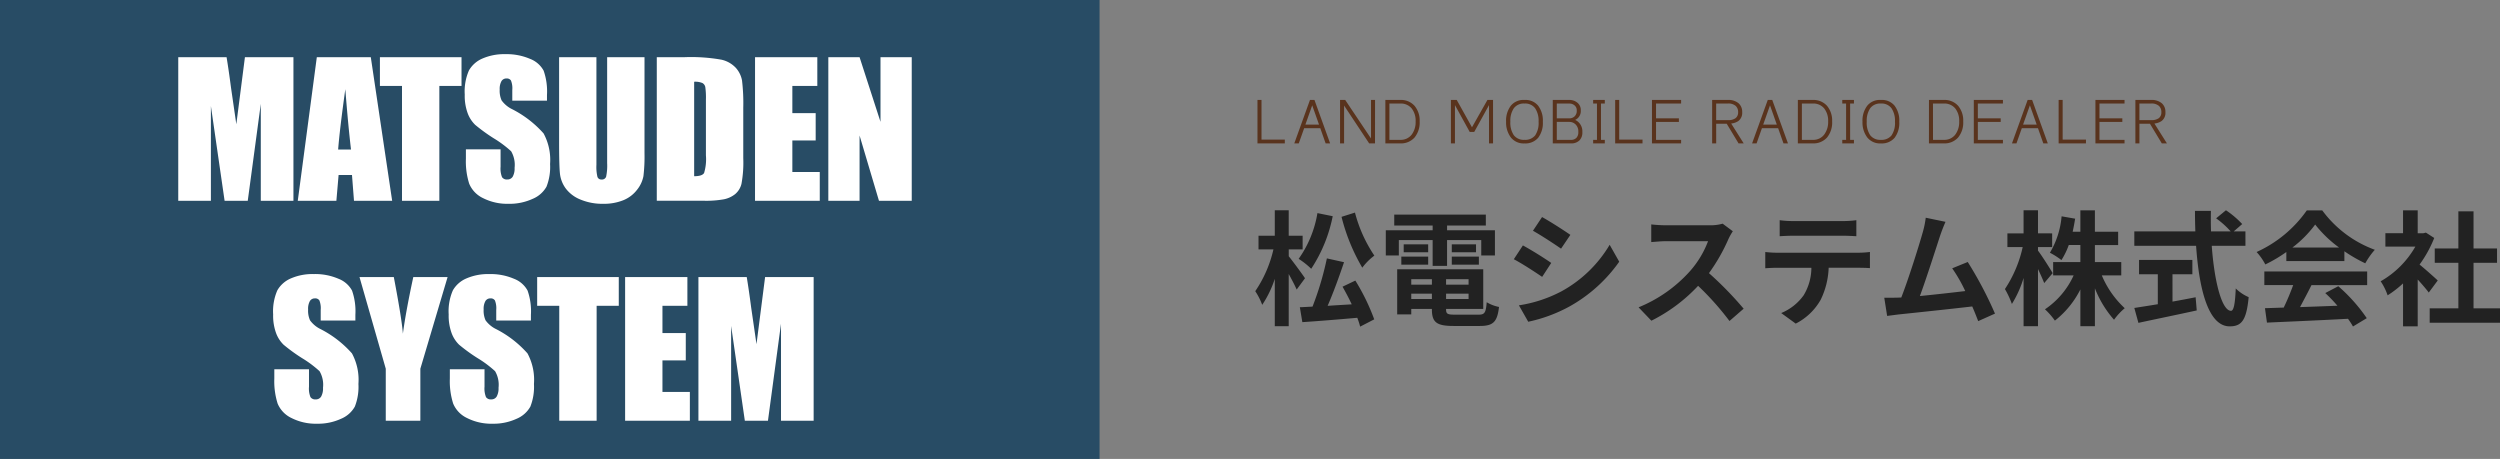
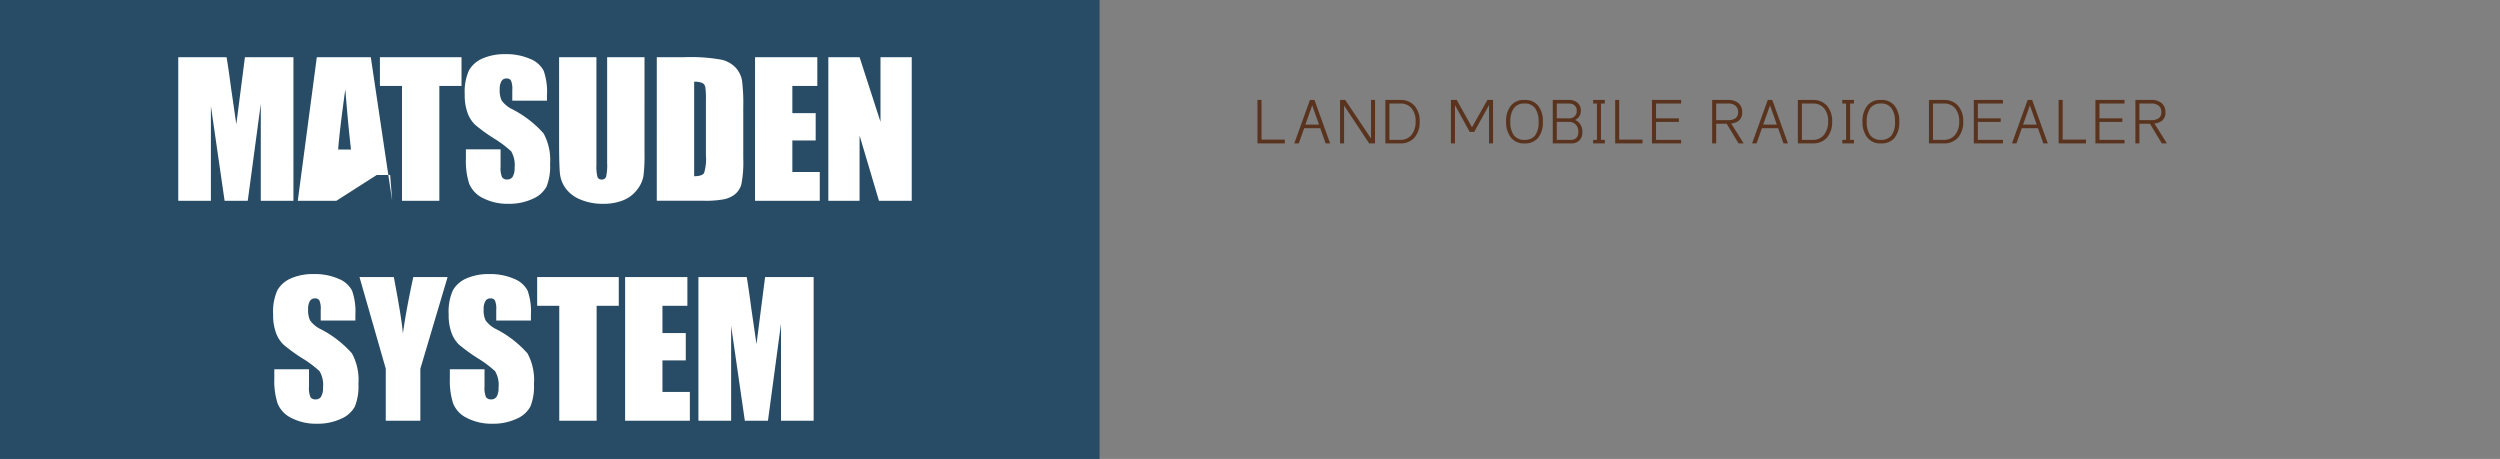
<svg xmlns="http://www.w3.org/2000/svg" width="261.468" height="48" viewBox="0 0 261.468 48">
  <rect x="0" y="0" width="261.468" height="48" fill="#808080" stroke="none" />
  <g transform="translate(2331 1257)">
-     <path d="M9.308-10.322a19.926,19.926,0,0,0,2.171,5.317A6.1,6.1,0,0,1,12.74-6.266a14.6,14.6,0,0,1-2.028-4.5Zm-2.522-.39A11.477,11.477,0,0,1,4.823-5.928a8.114,8.114,0,0,1,1.313,1.04,15.465,15.465,0,0,0,2.249-5.5ZM5.486-3.9c-.234-.364-1.326-1.846-1.7-2.3v-.715H5.239v-1.43H3.783v-2.665H2.327v2.665H.624v1.43h1.56a12.781,12.781,0,0,1-1.9,4.368,7.048,7.048,0,0,1,.728,1.43A11.027,11.027,0,0,0,2.327-3.835V1.118H3.783v-5.46c.325.585.65,1.209.832,1.625Zm3.926.884c.325.572.663,1.209.962,1.846-.858.052-1.716.1-2.522.156.585-1.339,1.209-3.055,1.716-4.563l-1.794-.4a31.725,31.725,0,0,1-1.5,5.044c-.494.026-.936.052-1.326.065l.26,1.56c1.56-.1,3.692-.273,5.746-.455a7.483,7.483,0,0,1,.3.923L12.727.4a22.159,22.159,0,0,0-1.976-4.056ZM15.3-7.891h3.536v2.7h1.508v-2.7H23.92v1.612h1.43V-8.918H20.345v-.494H24.4v-1.144H14.82v1.144h4.017v.494h-4.9v2.639H15.3Zm5.538,2.574h2.834v-.845H20.839Zm0-2.132v.832h2.535v-.832Zm-2.47,0H15.808v.832h2.561ZM15.561-5.317h2.808v-.845H15.561ZM16.6-1.729v-.559h2.158v.559ZM18.759-3.8v.572H16.6V-3.8Zm3.835.572H20.241V-3.8h2.353Zm-2.353,1.5v-.559h2.353v.559Zm.936,1.638c-.793,0-.936-.078-.936-.559V-.689h3.887V-4.836h-9V-.117H16.6V-.689h2.158V-.65c0,1.365.494,1.742,2.275,1.742h2.73c1.417,0,1.833-.429,2.015-1.989a3.953,3.953,0,0,1-1.287-.494c-.091,1.105-.208,1.3-.858,1.3Zm9.1-10.205-.949,1.43c.858.481,2.21,1.365,2.938,1.872l.975-1.443C32.565-8.905,31.135-9.828,30.277-10.3Zm-2.418,9.23L28.834.65A15.818,15.818,0,0,0,33.176-.962,15.7,15.7,0,0,0,38.35-5.629l-1-1.768a13.252,13.252,0,0,1-5.057,4.875A14.086,14.086,0,0,1,27.859-1.066Zm.416-6.266-.949,1.443c.871.455,2.223,1.339,2.964,1.846L31.239-5.5C30.576-5.967,29.146-6.864,28.275-7.332ZM50.232-8.814l-1.066-.793a4.659,4.659,0,0,1-1.339.169H43.238A14.524,14.524,0,0,1,41.7-9.529v1.846c.273-.013.988-.091,1.534-.091h4.407a10.073,10.073,0,0,1-1.937,3.185,14.573,14.573,0,0,1-5.33,3.731l1.339,1.4A17.124,17.124,0,0,0,46.6-3.107,29.645,29.645,0,0,1,49.881.572L51.363-.715a36.546,36.546,0,0,0-3.627-3.718,19.113,19.113,0,0,0,2.041-3.575A6.142,6.142,0,0,1,50.232-8.814Zm4.9-1.157v1.677c.4-.026.949-.052,1.4-.052H61.75c.455,0,.962.026,1.4.052V-9.971a10.185,10.185,0,0,1-1.4.091H56.524A10,10,0,0,1,55.133-9.971ZM53.625-6.643v1.7c.364-.026.858-.052,1.248-.052h3.575a5.587,5.587,0,0,1-.806,2.873A5.4,5.4,0,0,1,55.289-.26L56.81.845a6.238,6.238,0,0,0,2.613-2.5,8.247,8.247,0,0,0,.832-3.341h3.133c.364,0,.858.013,1.183.039v-1.69a9.831,9.831,0,0,1-1.183.078H54.873C54.47-6.565,54.015-6.6,53.625-6.643ZM72.475-9.8l-2.067-.429A9.461,9.461,0,0,1,70.1-8.723c-.377,1.352-1.495,4.914-2.249,6.838-.117,0-.247.013-.351.013-.429.013-.988.013-1.43.013l.3,1.9c.416-.052.9-.117,1.222-.156C69.225-.286,73.164-.7,75.27-.949c.247.559.455,1.092.624,1.534L77.649-.2A39.982,39.982,0,0,0,74.8-5.6l-1.625.663a15.713,15.713,0,0,1,1.365,2.379c-1.313.156-3.159.364-4.745.52.65-1.742,1.7-5.044,2.119-6.318C72.111-8.931,72.306-9.412,72.475-9.8ZM83.681-4.433c-.208-.377-1.157-1.872-1.534-2.353v-.377h1.482v-1.43H82.147v-2.418H80.639v2.418h-1.69v1.43h1.6a12.954,12.954,0,0,1-1.859,4.394,9.406,9.406,0,0,1,.728,1.56,11.345,11.345,0,0,0,1.222-2.717V1.118h1.508v-5.98c.26.546.507,1.105.65,1.469Zm7.176.234V-5.59H88.1V-7.371h2.431V-8.762H88.1V-11H86.58v2.236h-.806c.1-.442.182-.9.26-1.365l-1.417-.247a8.958,8.958,0,0,1-1.222,3.809A7.986,7.986,0,0,1,84.6-5.8a7.708,7.708,0,0,0,.767-1.573H86.58V-5.59H83.733V-4.2h2.145a8.528,8.528,0,0,1-3,3.549A7.454,7.454,0,0,1,83.915.533,9.614,9.614,0,0,0,86.58-2.73V1.118H88.1V-2.847a11.067,11.067,0,0,0,2,3.289A6.569,6.569,0,0,1,91.221-.767a9.839,9.839,0,0,1-2.4-3.432Zm5.356-.117h2.08v-1.5H92.716v1.5h1.963v3.133c-.936.156-1.794.286-2.457.39l.429,1.56c1.677-.364,3.965-.832,6.1-1.3l-.117-1.378c-.793.156-1.625.312-2.418.455Zm7.631-2.977V-8.8h-1.222l.884-.767a9.71,9.71,0,0,0-1.7-1.443l-1.027.845A9.2,9.2,0,0,1,102.3-8.8h-2.054c-.026-.7-.026-1.43-.013-2.145H98.566c0,.715.013,1.443.039,2.145H92.222v1.508h6.461c.312,4.576,1.287,8.424,3.51,8.424,1.235,0,1.755-.6,1.989-3.055a4.349,4.349,0,0,1-1.352-.91c-.065,1.651-.221,2.34-.494,2.34-.949,0-1.742-3-2.015-6.8Zm4.914.182a11.814,11.814,0,0,0,2.379-2.405,12.652,12.652,0,0,0,2.5,2.405Zm-.637,1.417h6.071V-6.721a15.71,15.71,0,0,0,2.184,1.261,8.013,8.013,0,0,1,1-1.417,11.892,11.892,0,0,1-5.5-4.121h-1.612a12.909,12.909,0,0,1-5.252,4.355,6.039,6.039,0,0,1,.91,1.3,15.01,15.01,0,0,0,2.2-1.3Zm-2.3,2.509h3.016a24.962,24.962,0,0,1-.988,2.353l-1.963.065.208,1.508c2.21-.1,5.421-.234,8.476-.4a6.892,6.892,0,0,1,.52.806l1.443-.871a17.484,17.484,0,0,0-2.977-3.341l-1.365.715a15.494,15.494,0,0,1,1.274,1.326c-1.326.052-2.665.1-3.913.143.39-.728.819-1.534,1.2-2.3h5.824v-1.43H105.82Zm18.135-.481c-.273-.26-1.274-1.157-1.9-1.664a12.618,12.618,0,0,0,1.534-2.782l-.871-.559-.273.065h-.585V-11h-1.534v2.392h-1.846v1.4h3.133a9.711,9.711,0,0,1-3.627,3.627,6.2,6.2,0,0,1,.728,1.469,10.757,10.757,0,0,0,1.612-1.248V1.131h1.534v-4.9c.442.481.884,1,1.157,1.365ZM127.7-.754V-5.512h2.457v-1.5H127.7v-3.887h-1.586v3.887h-2.47v1.5h2.47V-.754h-3V.754h7.358V-.754Z" transform="translate(-2200 -1224)" fill="#222" />
    <g transform="translate(-2331 -1257)">
      <rect width="115" height="48" fill="#284c65" />
-       <path d="M-26.31-15.02V0h-3.414l0-10.14L-31.088,0H-33.51l-1.433-9.908,0,9.908h-3.414V-15.02h5.054q.225,1.354.464,3.193l.555,3.821.9-7.014Zm8.091,0L-15.985,0h-3.992l-.21-2.7h-1.4L-21.819,0h-4.038l1.992-15.02Zm-2.07,9.658q-.3-2.552-.595-6.309-.6,4.314-.75,6.309ZM-8.731-15.02v3.006h-2.319V0h-3.906V-12.014h-2.31V-15.02ZM.207-10.474H-3.421v-1.113a2.184,2.184,0,0,0-.139-.993.512.512,0,0,0-.464-.213.59.59,0,0,0-.533.288,1.67,1.67,0,0,0-.181.873,2.474,2.474,0,0,0,.2,1.133,2.95,2.95,0,0,0,1.1.918A11.139,11.139,0,0,1-.146-7.042a5.824,5.824,0,0,1,.677,3.2A5.615,5.615,0,0,1,.156-1.475,2.943,2.943,0,0,1-1.3-.2,5.743,5.743,0,0,1-3.8.315,5.6,5.6,0,0,1-6.478-.278,2.912,2.912,0,0,1-7.929-1.791,7.752,7.752,0,0,1-8.273-4.4v-.983h3.627v1.828a2.406,2.406,0,0,0,.153,1.085.592.592,0,0,0,.543.241.636.636,0,0,0,.58-.306,1.747,1.747,0,0,0,.19-.909,2.817,2.817,0,0,0-.362-1.735A11.533,11.533,0,0,0-5.369-6.541a17.979,17.979,0,0,1-1.93-1.4,3.278,3.278,0,0,1-.784-1.206,5.307,5.307,0,0,1-.311-1.967,5.457,5.457,0,0,1,.441-2.523,2.966,2.966,0,0,1,1.424-1.248,5.68,5.68,0,0,1,2.375-.45,6.188,6.188,0,0,1,2.593.492A2.715,2.715,0,0,1-.141-13.605a6.557,6.557,0,0,1,.348,2.537Zm10.2-4.546V-4.982a17.42,17.42,0,0,1-.111,2.4,3.255,3.255,0,0,1-.659,1.419A3.418,3.418,0,0,1,8.194-.06,5.429,5.429,0,0,1,6.083.315,5.937,5.937,0,0,1,3.708-.13a3.574,3.574,0,0,1-1.54-1.16,3.212,3.212,0,0,1-.6-1.508q-.093-.793-.093-3.335V-15.02H5.378V-3.757A4.443,4.443,0,0,0,5.485-2.5a.418.418,0,0,0,.431.274.451.451,0,0,0,.478-.3A5.614,5.614,0,0,0,6.5-3.952V-15.02Zm1.284,0h2.922a18.179,18.179,0,0,1,3.827.26,2.934,2.934,0,0,1,1.517.854,2.7,2.7,0,0,1,.649,1.322,19.978,19.978,0,0,1,.13,2.862v5.26a12.218,12.218,0,0,1-.19,2.7,2.034,2.034,0,0,1-.663,1.067,2.759,2.759,0,0,1-1.169.538,10.565,10.565,0,0,1-2.1.153H11.691ZM15.6-12.45v9.88q.844,0,1.039-.339A4.958,4.958,0,0,0,16.83-4.75v-5.835a7.834,7.834,0,0,0-.065-1.308.62.62,0,0,0-.3-.422A1.927,1.927,0,0,0,15.6-12.45Zm6.368-2.57h6.513v3.006H25.87v2.848h2.44v2.857H25.87v3.3h2.867V0H21.965Zm16.388,0V0H34.929L32.9-6.828V0H29.632V-15.02H32.9l2.189,6.763V-15.02ZM-19.831,12.526h-3.627V11.413a2.184,2.184,0,0,0-.139-.993.512.512,0,0,0-.464-.213.59.59,0,0,0-.533.288,1.67,1.67,0,0,0-.181.873,2.474,2.474,0,0,0,.2,1.133,2.95,2.95,0,0,0,1.1.918,11.139,11.139,0,0,1,3.285,2.541,5.824,5.824,0,0,1,.677,3.2,5.615,5.615,0,0,1-.376,2.366A2.943,2.943,0,0,1-21.334,22.8a5.743,5.743,0,0,1-2.5.515,5.6,5.6,0,0,1-2.677-.594,2.912,2.912,0,0,1-1.452-1.512A7.752,7.752,0,0,1-28.31,18.6v-.983h3.627v1.828a2.406,2.406,0,0,0,.153,1.085.592.592,0,0,0,.543.241.636.636,0,0,0,.58-.306,1.747,1.747,0,0,0,.19-.909,2.817,2.817,0,0,0-.362-1.735,11.533,11.533,0,0,0-1.828-1.364,17.979,17.979,0,0,1-1.93-1.4,3.278,3.278,0,0,1-.784-1.206,5.307,5.307,0,0,1-.311-1.967,5.457,5.457,0,0,1,.441-2.523,2.966,2.966,0,0,1,1.424-1.248,5.68,5.68,0,0,1,2.375-.45,6.188,6.188,0,0,1,2.593.492,2.715,2.715,0,0,1,1.419,1.239,6.557,6.557,0,0,1,.348,2.537Zm9.643-4.546-2.848,9.583V23h-3.618V17.563L-19.4,7.98h3.588q.841,4.4.949,5.919.325-2.4,1.088-5.919Zm8.715,4.546H-5.1V11.413a2.184,2.184,0,0,0-.139-.993.512.512,0,0,0-.464-.213.59.59,0,0,0-.533.288,1.67,1.67,0,0,0-.181.873,2.474,2.474,0,0,0,.2,1.133,2.95,2.95,0,0,0,1.1.918,11.138,11.138,0,0,1,3.285,2.541,5.824,5.824,0,0,1,.677,3.2,5.615,5.615,0,0,1-.376,2.366A2.943,2.943,0,0,1-2.975,22.8a5.743,5.743,0,0,1-2.5.515,5.6,5.6,0,0,1-2.677-.594,2.912,2.912,0,0,1-1.452-1.512A7.752,7.752,0,0,1-9.952,18.6v-.983h3.627v1.828a2.406,2.406,0,0,0,.153,1.085.592.592,0,0,0,.543.241.636.636,0,0,0,.58-.306,1.747,1.747,0,0,0,.19-.909,2.817,2.817,0,0,0-.362-1.735,11.533,11.533,0,0,0-1.828-1.364,17.98,17.98,0,0,1-1.93-1.4,3.278,3.278,0,0,1-.784-1.206,5.307,5.307,0,0,1-.311-1.967,5.457,5.457,0,0,1,.441-2.523A2.966,2.966,0,0,1-8.208,8.115a5.68,5.68,0,0,1,2.375-.45,6.188,6.188,0,0,1,2.593.492A2.715,2.715,0,0,1-1.82,9.395a6.557,6.557,0,0,1,.348,2.537ZM7.716,7.98v3.006H5.4V23H1.491V10.986H-.819V7.98Zm.663,0h6.513v3.006H12.284v2.848h2.44v2.857h-2.44v3.3h2.867V23H8.379Zm19.718,0V23H24.683l0-10.14L23.319,23H20.9l-1.433-9.908,0,9.908H16.046V7.98H21.1q.225,1.354.464,3.193l.555,3.821.9-7.014Z" transform="translate(57 21)" fill="#fff" />
+       <path d="M-26.31-15.02V0h-3.414l0-10.14L-31.088,0H-33.51l-1.433-9.908,0,9.908h-3.414V-15.02h5.054q.225,1.354.464,3.193l.555,3.821.9-7.014Zm8.091,0L-15.985,0l-.21-2.7h-1.4L-21.819,0h-4.038l1.992-15.02Zm-2.07,9.658q-.3-2.552-.595-6.309-.6,4.314-.75,6.309ZM-8.731-15.02v3.006h-2.319V0h-3.906V-12.014h-2.31V-15.02ZM.207-10.474H-3.421v-1.113a2.184,2.184,0,0,0-.139-.993.512.512,0,0,0-.464-.213.59.59,0,0,0-.533.288,1.67,1.67,0,0,0-.181.873,2.474,2.474,0,0,0,.2,1.133,2.95,2.95,0,0,0,1.1.918A11.139,11.139,0,0,1-.146-7.042a5.824,5.824,0,0,1,.677,3.2A5.615,5.615,0,0,1,.156-1.475,2.943,2.943,0,0,1-1.3-.2,5.743,5.743,0,0,1-3.8.315,5.6,5.6,0,0,1-6.478-.278,2.912,2.912,0,0,1-7.929-1.791,7.752,7.752,0,0,1-8.273-4.4v-.983h3.627v1.828a2.406,2.406,0,0,0,.153,1.085.592.592,0,0,0,.543.241.636.636,0,0,0,.58-.306,1.747,1.747,0,0,0,.19-.909,2.817,2.817,0,0,0-.362-1.735A11.533,11.533,0,0,0-5.369-6.541a17.979,17.979,0,0,1-1.93-1.4,3.278,3.278,0,0,1-.784-1.206,5.307,5.307,0,0,1-.311-1.967,5.457,5.457,0,0,1,.441-2.523,2.966,2.966,0,0,1,1.424-1.248,5.68,5.68,0,0,1,2.375-.45,6.188,6.188,0,0,1,2.593.492A2.715,2.715,0,0,1-.141-13.605a6.557,6.557,0,0,1,.348,2.537Zm10.2-4.546V-4.982a17.42,17.42,0,0,1-.111,2.4,3.255,3.255,0,0,1-.659,1.419A3.418,3.418,0,0,1,8.194-.06,5.429,5.429,0,0,1,6.083.315,5.937,5.937,0,0,1,3.708-.13a3.574,3.574,0,0,1-1.54-1.16,3.212,3.212,0,0,1-.6-1.508q-.093-.793-.093-3.335V-15.02H5.378V-3.757A4.443,4.443,0,0,0,5.485-2.5a.418.418,0,0,0,.431.274.451.451,0,0,0,.478-.3A5.614,5.614,0,0,0,6.5-3.952V-15.02Zm1.284,0h2.922a18.179,18.179,0,0,1,3.827.26,2.934,2.934,0,0,1,1.517.854,2.7,2.7,0,0,1,.649,1.322,19.978,19.978,0,0,1,.13,2.862v5.26a12.218,12.218,0,0,1-.19,2.7,2.034,2.034,0,0,1-.663,1.067,2.759,2.759,0,0,1-1.169.538,10.565,10.565,0,0,1-2.1.153H11.691ZM15.6-12.45v9.88q.844,0,1.039-.339A4.958,4.958,0,0,0,16.83-4.75v-5.835a7.834,7.834,0,0,0-.065-1.308.62.62,0,0,0-.3-.422A1.927,1.927,0,0,0,15.6-12.45Zm6.368-2.57h6.513v3.006H25.87v2.848h2.44v2.857H25.87v3.3h2.867V0H21.965Zm16.388,0V0H34.929L32.9-6.828V0H29.632V-15.02H32.9l2.189,6.763V-15.02ZM-19.831,12.526h-3.627V11.413a2.184,2.184,0,0,0-.139-.993.512.512,0,0,0-.464-.213.59.59,0,0,0-.533.288,1.67,1.67,0,0,0-.181.873,2.474,2.474,0,0,0,.2,1.133,2.95,2.95,0,0,0,1.1.918,11.139,11.139,0,0,1,3.285,2.541,5.824,5.824,0,0,1,.677,3.2,5.615,5.615,0,0,1-.376,2.366A2.943,2.943,0,0,1-21.334,22.8a5.743,5.743,0,0,1-2.5.515,5.6,5.6,0,0,1-2.677-.594,2.912,2.912,0,0,1-1.452-1.512A7.752,7.752,0,0,1-28.31,18.6v-.983h3.627v1.828a2.406,2.406,0,0,0,.153,1.085.592.592,0,0,0,.543.241.636.636,0,0,0,.58-.306,1.747,1.747,0,0,0,.19-.909,2.817,2.817,0,0,0-.362-1.735,11.533,11.533,0,0,0-1.828-1.364,17.979,17.979,0,0,1-1.93-1.4,3.278,3.278,0,0,1-.784-1.206,5.307,5.307,0,0,1-.311-1.967,5.457,5.457,0,0,1,.441-2.523,2.966,2.966,0,0,1,1.424-1.248,5.68,5.68,0,0,1,2.375-.45,6.188,6.188,0,0,1,2.593.492,2.715,2.715,0,0,1,1.419,1.239,6.557,6.557,0,0,1,.348,2.537Zm9.643-4.546-2.848,9.583V23h-3.618V17.563L-19.4,7.98h3.588q.841,4.4.949,5.919.325-2.4,1.088-5.919Zm8.715,4.546H-5.1V11.413a2.184,2.184,0,0,0-.139-.993.512.512,0,0,0-.464-.213.59.59,0,0,0-.533.288,1.67,1.67,0,0,0-.181.873,2.474,2.474,0,0,0,.2,1.133,2.95,2.95,0,0,0,1.1.918,11.138,11.138,0,0,1,3.285,2.541,5.824,5.824,0,0,1,.677,3.2,5.615,5.615,0,0,1-.376,2.366A2.943,2.943,0,0,1-2.975,22.8a5.743,5.743,0,0,1-2.5.515,5.6,5.6,0,0,1-2.677-.594,2.912,2.912,0,0,1-1.452-1.512A7.752,7.752,0,0,1-9.952,18.6v-.983h3.627v1.828a2.406,2.406,0,0,0,.153,1.085.592.592,0,0,0,.543.241.636.636,0,0,0,.58-.306,1.747,1.747,0,0,0,.19-.909,2.817,2.817,0,0,0-.362-1.735,11.533,11.533,0,0,0-1.828-1.364,17.98,17.98,0,0,1-1.93-1.4,3.278,3.278,0,0,1-.784-1.206,5.307,5.307,0,0,1-.311-1.967,5.457,5.457,0,0,1,.441-2.523A2.966,2.966,0,0,1-8.208,8.115a5.68,5.68,0,0,1,2.375-.45,6.188,6.188,0,0,1,2.593.492A2.715,2.715,0,0,1-1.82,9.395a6.557,6.557,0,0,1,.348,2.537ZM7.716,7.98v3.006H5.4V23H1.491V10.986H-.819V7.98Zm.663,0h6.513v3.006H12.284v2.848h2.44v2.857h-2.44v3.3h2.867V23H8.379Zm19.718,0V23H24.683l0-10.14L23.319,23H20.9l-1.433-9.908,0,9.908H16.046V7.98H21.1q.225,1.354.464,3.193l.555,3.821.9-7.014Z" transform="translate(57 21)" fill="#fff" />
      <path d="M3.375,0H.516V-4.547H.938V-.4H3.375Zm.99,0L6.006-4.547h.469L8.115,0H7.646L7.084-1.594H5.4L4.834,0ZM6.24-3.984,5.528-1.969H6.952ZM12.808,0H12.2L9.574-3.961V0H9.152V-4.547h.539l2.7,4.031V-4.547h.422Zm1.084-4.547h1.547a1.9,1.9,0,0,1,1.5.609A2.387,2.387,0,0,1,17.478-2.3a2.459,2.459,0,0,1-.539,1.688,1.9,1.9,0,0,1-1.5.609H13.892Zm.422,4.172h1.125a1.43,1.43,0,0,0,1.2-.539A2.177,2.177,0,0,0,17.056-2.3a2.07,2.07,0,0,0-.422-1.371,1.472,1.472,0,0,0-1.2-.5H14.314ZM25.153,0h-.422V-4.008L23.184-1.2h-.469L21.169-4.008V0h-.422V-4.547h.609L22.95-1.687l1.617-2.859h.586Zm3.334-4.547a1.691,1.691,0,0,1,1.383.6,2.566,2.566,0,0,1,.492,1.676A2.557,2.557,0,0,1,29.87-.586,1.762,1.762,0,0,1,28.44,0a1.7,1.7,0,0,1-1.43-.633,2.6,2.6,0,0,1-.492-1.641,2.575,2.575,0,0,1,.492-1.664,1.677,1.677,0,0,1,1.383-.609Zm-.047.375a1.293,1.293,0,0,0-1.113.492,2.338,2.338,0,0,0-.363,1.406,2.329,2.329,0,0,0,.363,1.418,1.306,1.306,0,0,0,1.113.48,1.336,1.336,0,0,0,1.113-.457,2.312,2.312,0,0,0,.363-1.441,2.338,2.338,0,0,0-.363-1.406A1.293,1.293,0,0,0,28.44-4.172Zm3.381,3.8h1.5a.754.754,0,0,0,.539-.2.818.818,0,0,0,.211-.621,1.007,1.007,0,0,0-.293-.8.928.928,0,0,0-.621-.258H31.821Zm1.922-2.086a1.3,1.3,0,0,1,.75,1.266,1.149,1.149,0,0,1-.328.9A1.219,1.219,0,0,1,33.321,0H31.4V-4.547h1.758a1.289,1.289,0,0,1,.809.281.974.974,0,0,1,.363.82A1,1,0,0,1,33.743-2.461Zm-1.922-.164h1.336a.779.779,0,0,0,.516-.2.771.771,0,0,0,.234-.621.65.65,0,0,0-.234-.539.807.807,0,0,0-.516-.187H31.821ZM36.842,0H35.623V-.375h.4v-3.8h-.4v-.375h1.219v.375h-.4v3.8h.4Zm3.943,0H37.926V-4.547h.422V-.4h2.438Zm4.037,0H41.775V-4.547h3.047v.375H42.2v1.547h2.391v.375H42.2V-.375h2.625Zm6.55,0h-.539L49.591-2.062h-1.1V0h-.422V-4.547h1.641a1.636,1.636,0,0,1,1.113.34,1.169,1.169,0,0,1,.387.926,1.067,1.067,0,0,1-.4.938,1.625,1.625,0,0,1-.751.262ZM48.489-2.437h1.219a1.29,1.29,0,0,0,.82-.211.77.77,0,0,0,.258-.633.85.85,0,0,0-.258-.645,1.157,1.157,0,0,0-.82-.246H48.489ZM52.245,0l1.641-4.547h.469L56,0h-.469l-.562-1.594H53.276L52.714,0ZM54.12-3.984l-.712,2.016h1.424Zm2.912-.562h1.547a1.9,1.9,0,0,1,1.5.609A2.387,2.387,0,0,1,60.618-2.3a2.459,2.459,0,0,1-.539,1.688,1.9,1.9,0,0,1-1.5.609H57.032Zm.422,4.172h1.125a1.43,1.43,0,0,0,1.2-.539A2.177,2.177,0,0,0,60.2-2.3a2.07,2.07,0,0,0-.422-1.371,1.472,1.472,0,0,0-1.2-.5H57.454ZM62.9,0H61.678V-.375h.4v-3.8h-.4v-.375H62.9v.375h-.4v3.8h.4Zm2.865-4.547a1.691,1.691,0,0,1,1.383.6,2.566,2.566,0,0,1,.492,1.676,2.557,2.557,0,0,1-.492,1.688A1.762,1.762,0,0,1,65.715,0a1.7,1.7,0,0,1-1.43-.633,2.6,2.6,0,0,1-.492-1.641,2.575,2.575,0,0,1,.492-1.664,1.677,1.677,0,0,1,1.383-.609Zm-.047.375A1.293,1.293,0,0,0,64.6-3.68a2.338,2.338,0,0,0-.363,1.406A2.329,2.329,0,0,0,64.6-.855a1.306,1.306,0,0,0,1.113.48,1.336,1.336,0,0,0,1.113-.457,2.312,2.312,0,0,0,.363-1.441,2.338,2.338,0,0,0-.363-1.406A1.293,1.293,0,0,0,65.715-4.172Zm5.027-.375h1.547a1.9,1.9,0,0,1,1.5.609A2.387,2.387,0,0,1,74.328-2.3a2.459,2.459,0,0,1-.539,1.688,1.9,1.9,0,0,1-1.5.609H70.742Zm.422,4.172h1.125a1.43,1.43,0,0,0,1.2-.539A2.177,2.177,0,0,0,73.906-2.3a2.07,2.07,0,0,0-.422-1.371,1.472,1.472,0,0,0-1.2-.5H71.164ZM78.482,0H75.435V-4.547h3.047v.375H75.857v1.547h2.391v.375H75.857V-.375h2.625Zm.943,0,1.641-4.547h.469L83.175,0h-.469l-.562-1.594H80.456L79.894,0ZM81.3-3.984l-.712,2.016h1.424ZM87.165,0H84.306V-4.547h.422V-.4h2.438ZM91.2,0H88.155V-4.547H91.2v.375H88.577v1.547h2.391v.375H88.577V-.375H91.2Zm4.435,0H95.1L93.856-2.062h-1.1V0h-.422V-4.547h1.641a1.636,1.636,0,0,1,1.113.34,1.169,1.169,0,0,1,.387.926,1.067,1.067,0,0,1-.4.938,1.625,1.625,0,0,1-.751.262ZM92.754-2.437h1.219a1.29,1.29,0,0,0,.82-.211.77.77,0,0,0,.258-.633.85.85,0,0,0-.258-.645,1.157,1.157,0,0,0-.82-.246H92.754Z" transform="translate(131 15)" fill="#59331d" />
    </g>
  </g>
</svg>